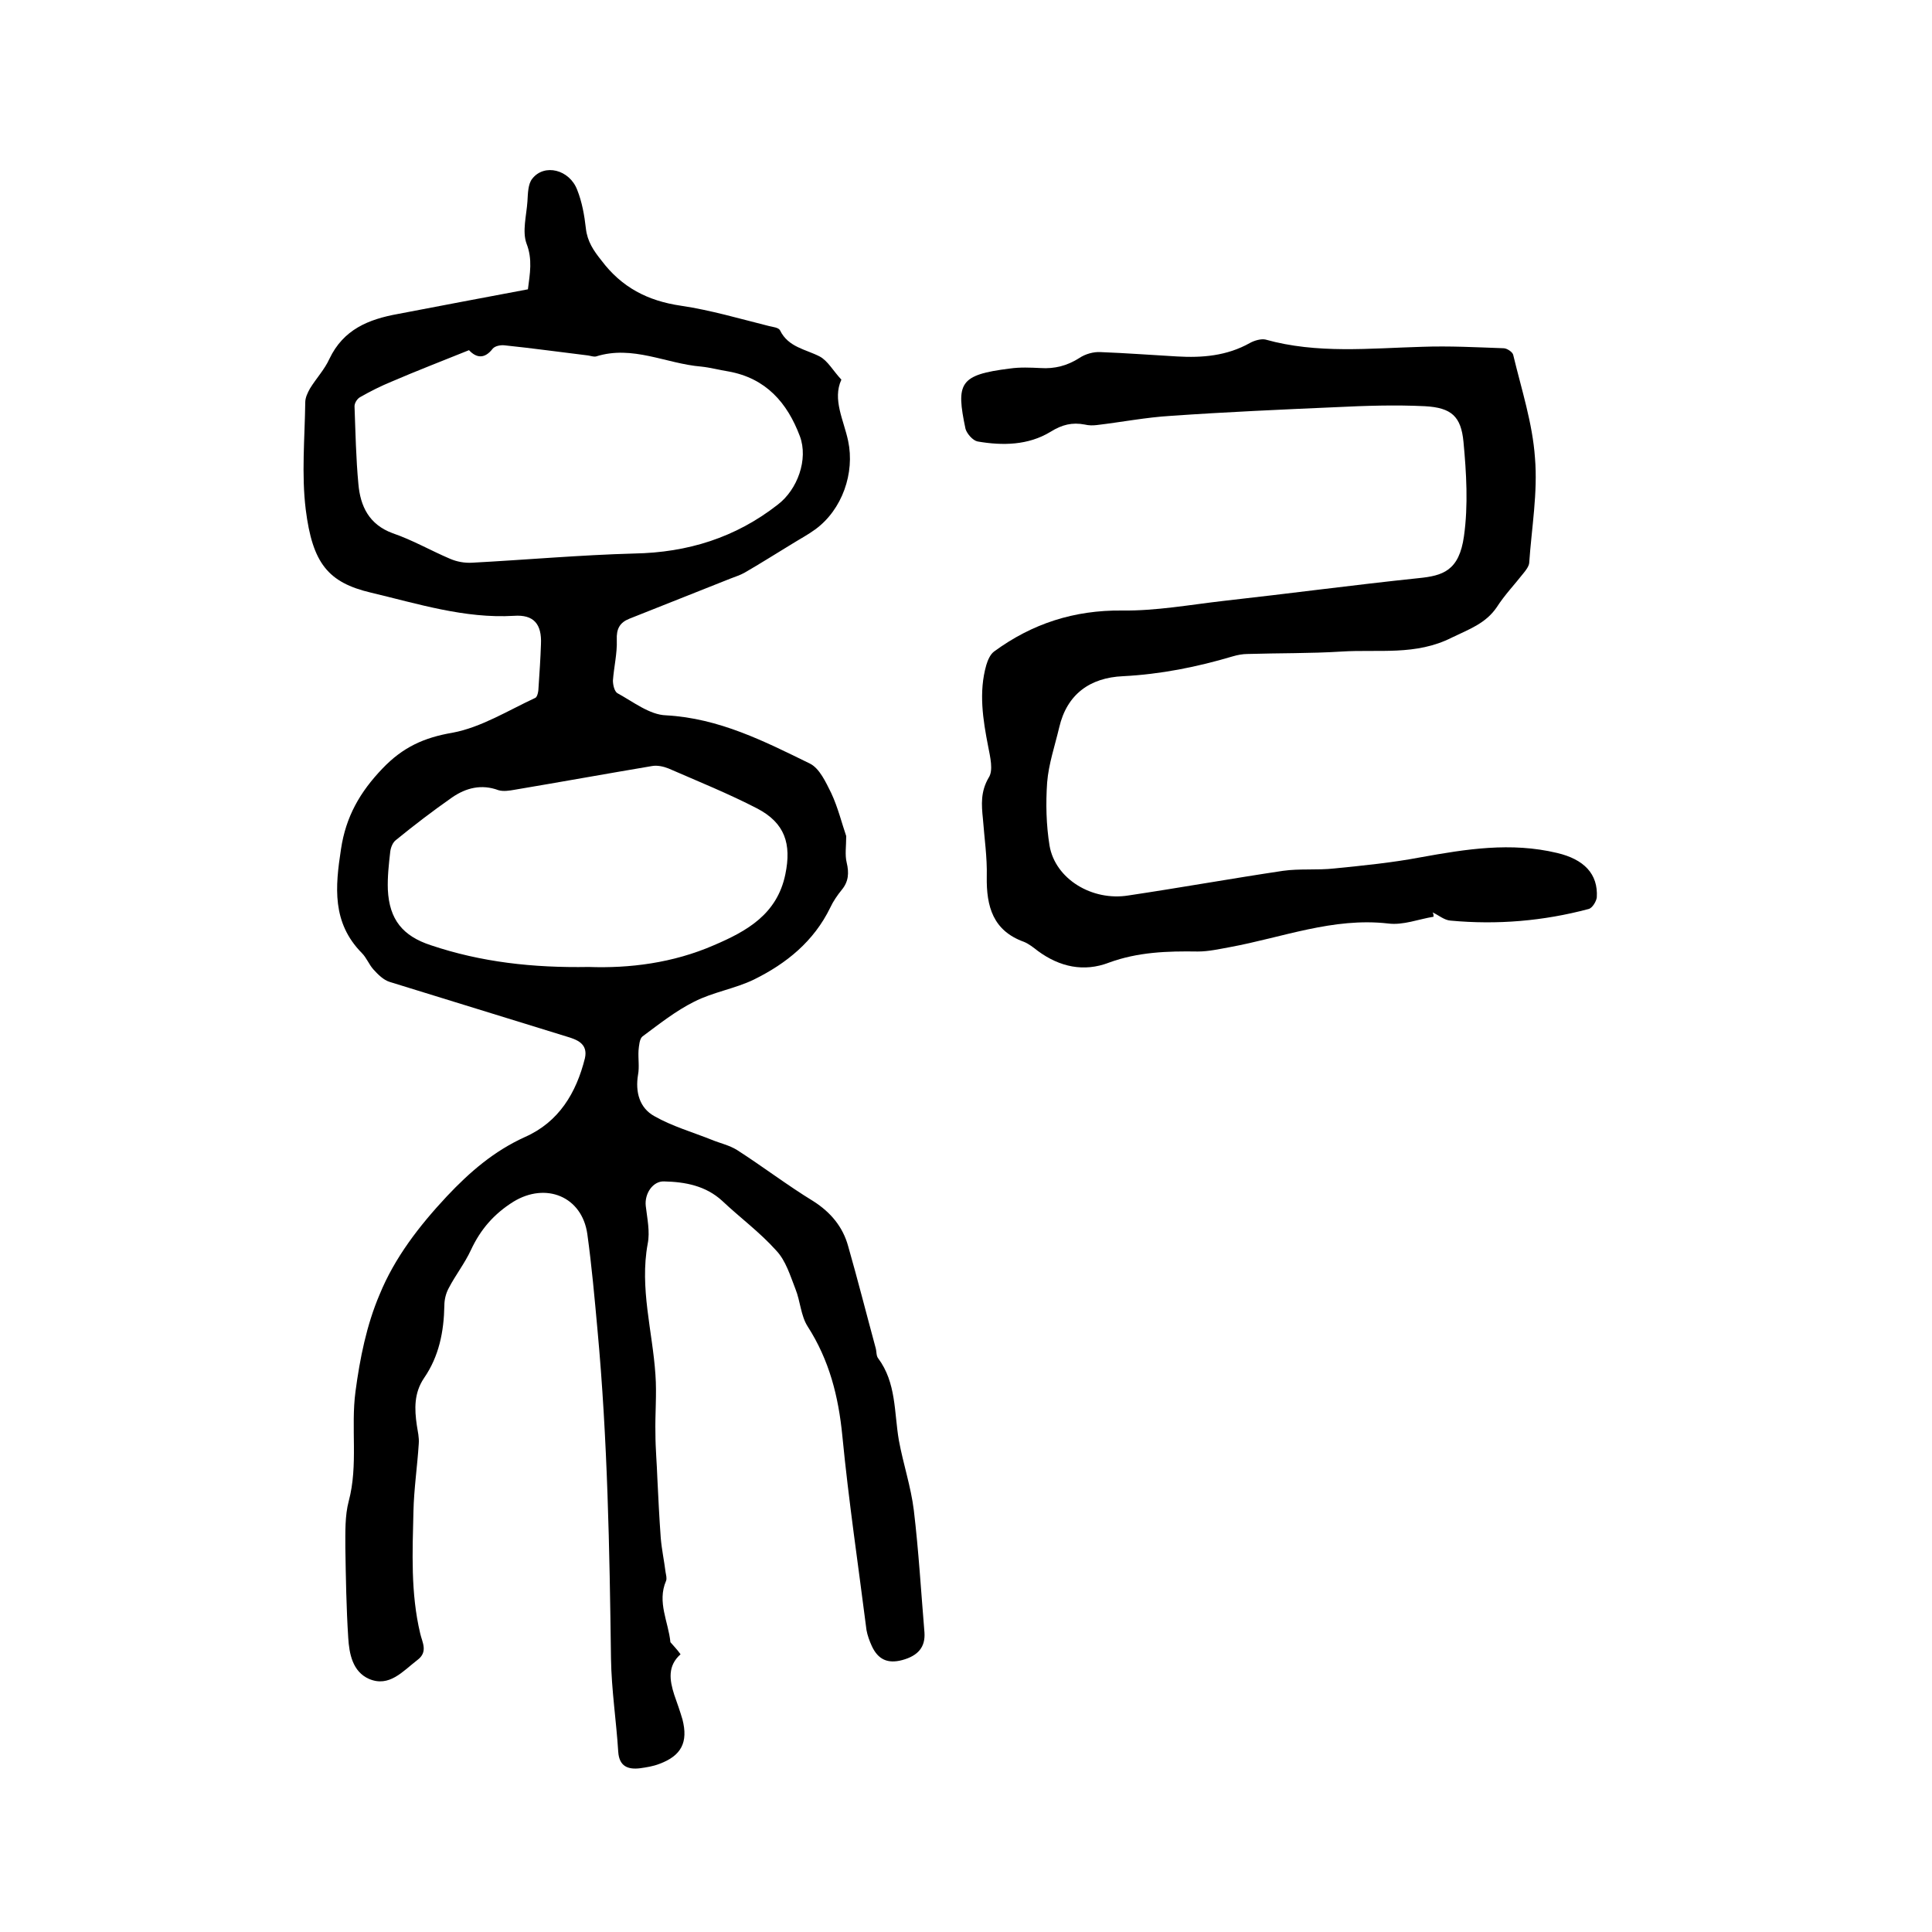
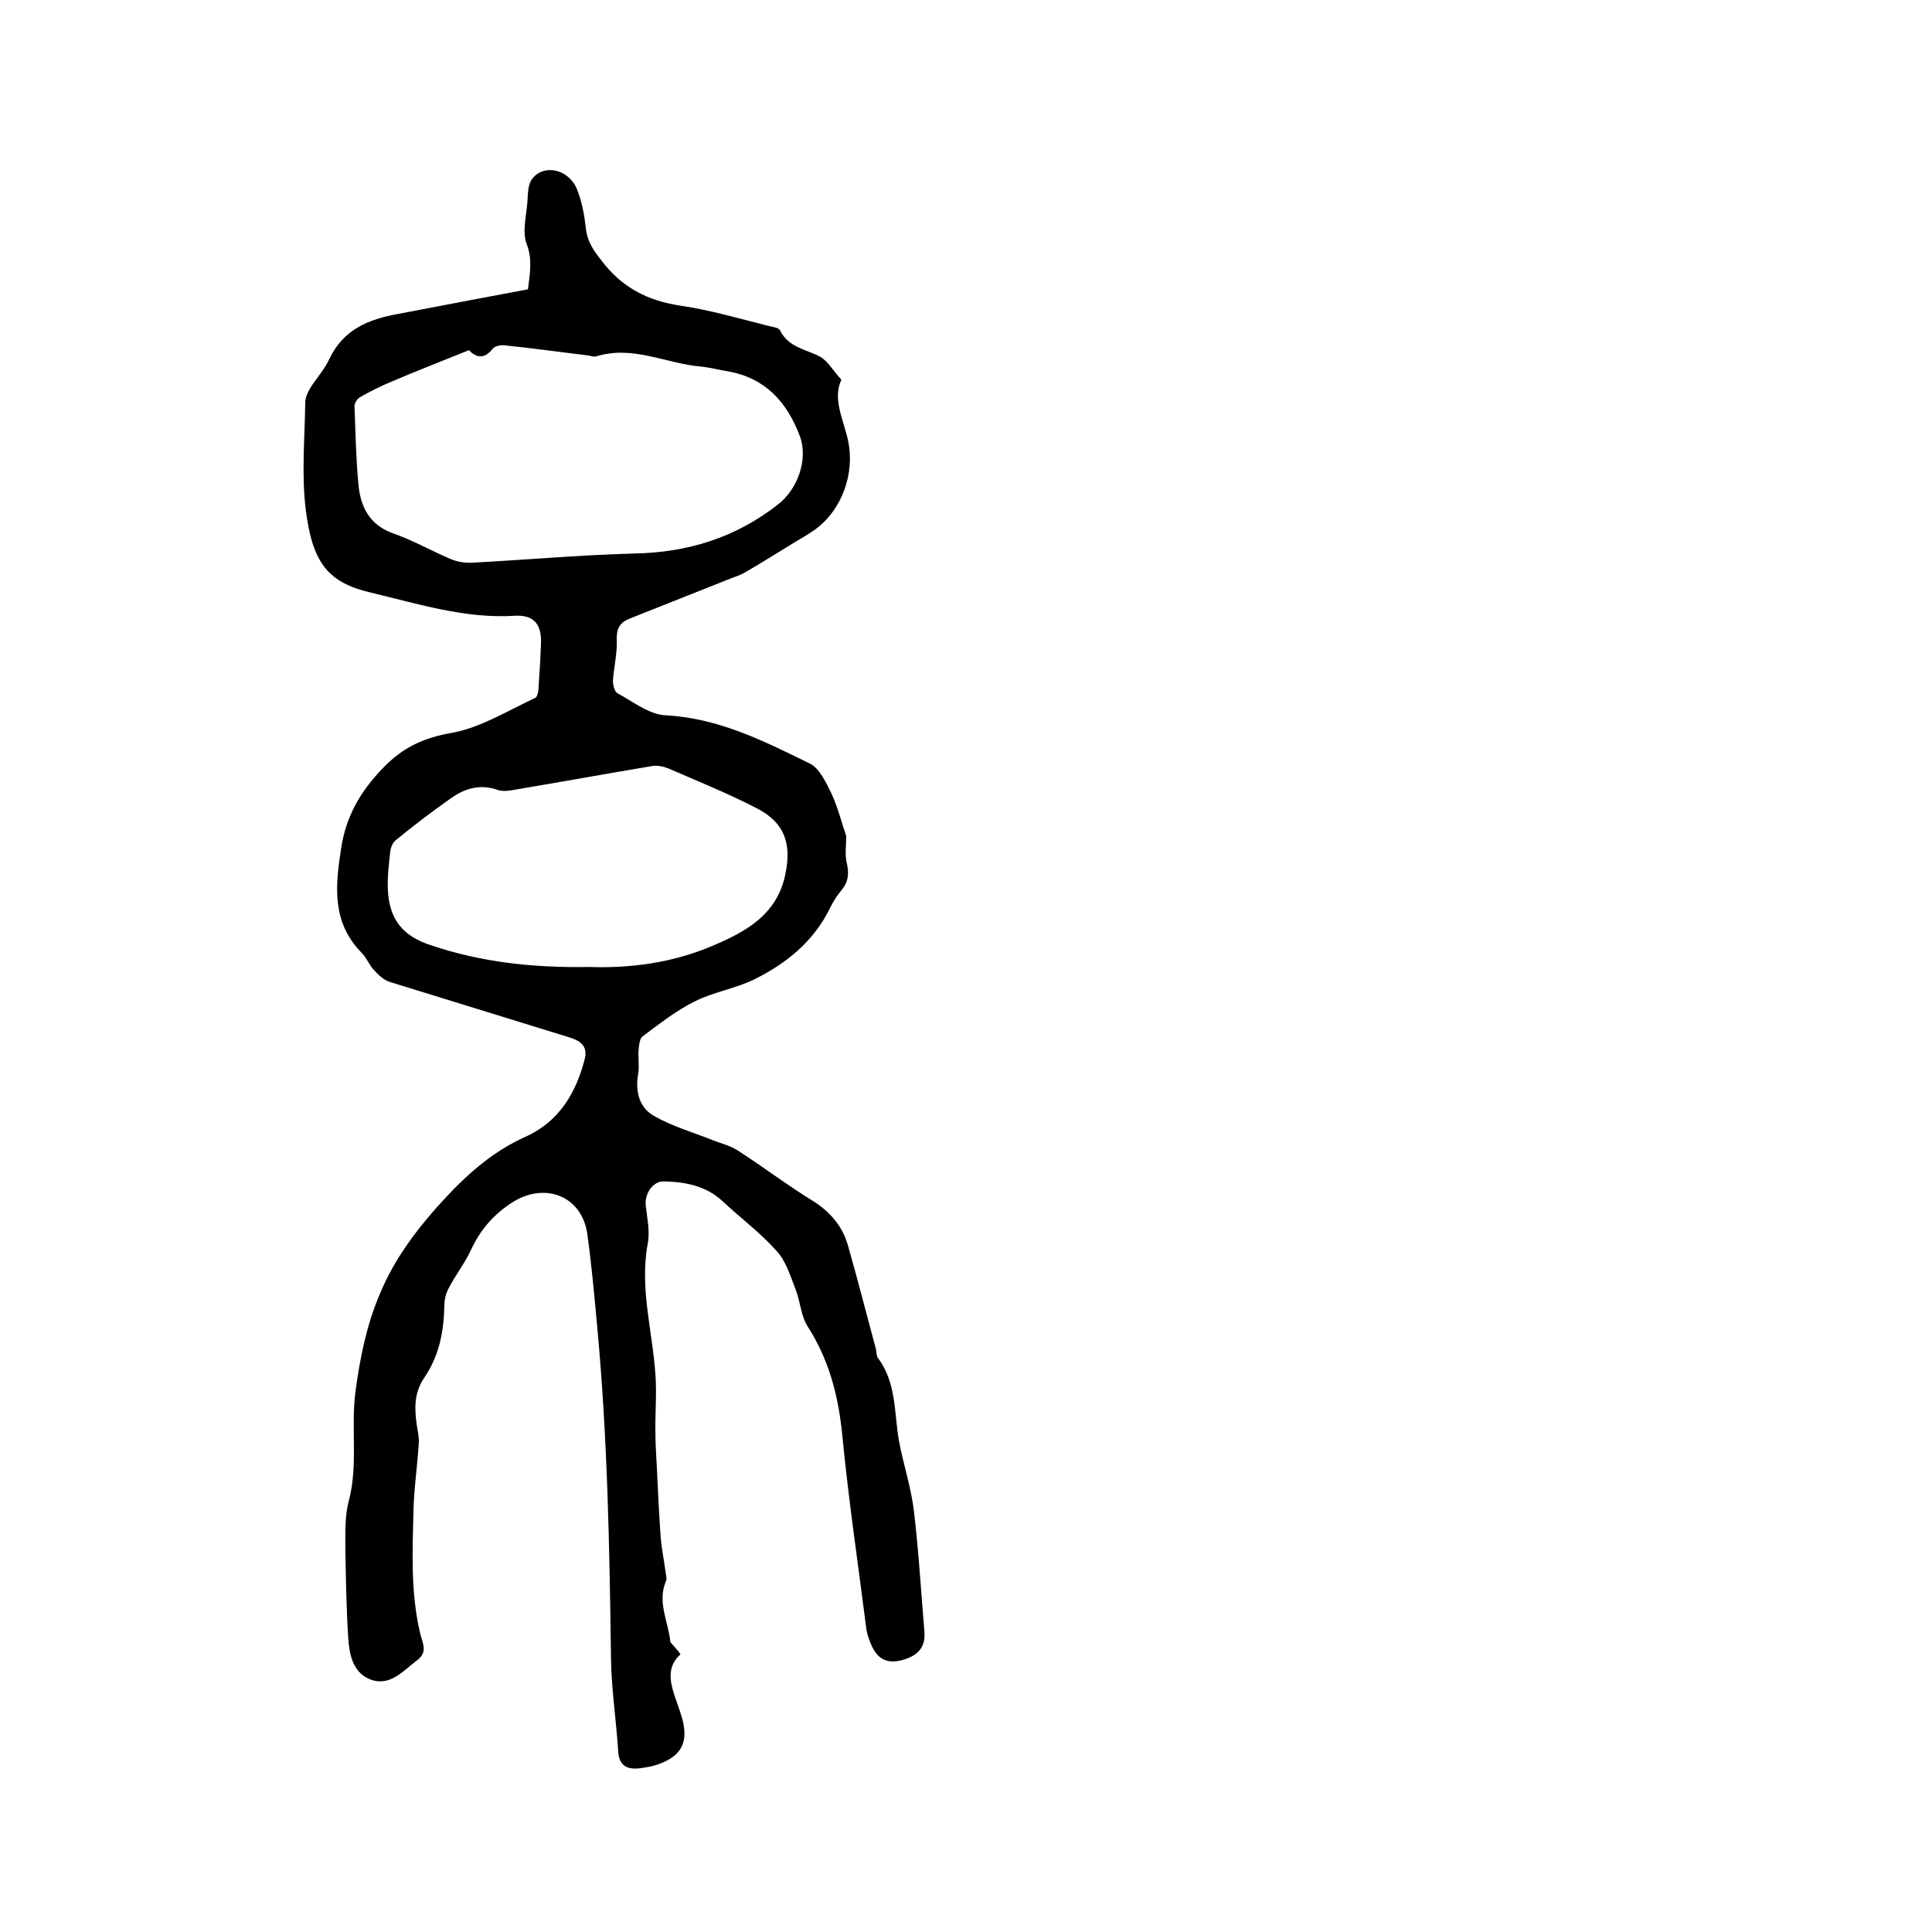
<svg xmlns="http://www.w3.org/2000/svg" enable-background="new 0 0 400 400" viewBox="0 0 400 400">
  <path d="m140.9 342.5c-2.7 2.4-2.3 5.3-1.3 8.4.6 1.7 1.2 3.4 1.7 5.1 1.2 4.7-.2 7.5-4.8 9.2-1.3.5-2.6.7-4 .9-2.5.3-4.3-.4-4.5-3.4-.4-6.4-1.4-12.8-1.5-19.3-.3-22.7-.7-45.4-2.8-68.1-.6-6.6-1.2-13.3-2.1-19.8-1.1-7.8-8.6-10.8-15.3-6.7-4 2.5-6.8 5.7-8.8 10-1.3 2.8-3.2 5.2-4.6 7.9-.6 1.1-.9 2.4-.9 3.6-.1 5.4-1.1 10.5-4.2 15-2.1 3.1-2 6.4-1.5 9.8.2 1.3.5 2.5.4 3.8-.3 4.7-1 9.4-1.1 14-.2 8.4-.6 16.9 1.4 25.3.4 1.8 1.7 3.8-.6 5.5-3 2.3-5.8 5.7-10 3.9-3.4-1.5-4.1-5.2-4.3-8.5-.4-6.2-.5-12.5-.6-18.7 0-3.2-.1-6.6.7-9.6 2-7.5.4-15.2 1.4-22.7.9-6.8 2.3-13.8 5-20.1 3.1-7.6 8.2-14.2 13.9-20.3 4.8-5.1 9.8-9.4 16.2-12.3 7-3.1 10.6-9.1 12.4-16.3.7-3.1-1.8-3.9-3.8-4.5-12.2-3.8-24.4-7.5-36.6-11.3-1.3-.4-2.4-1.5-3.4-2.6-.9-1-1.4-2.4-2.4-3.4-6.2-6.3-5.5-13.7-4.3-21.5 1-6.7 3.9-11.8 8.6-16.7 4.2-4.4 8.6-6.4 14.5-7.4 5.9-1.1 11.5-4.6 17.1-7.2.5-.2.7-1.5.7-2.2.2-3 .4-5.9.5-8.9.2-4.2-1.5-6.2-5.6-5.9-10.2.6-19.9-2.5-29.6-4.8-8.9-2.1-12.1-6.1-13.5-17.2-.9-7.3-.2-14.8-.1-22.2 0-1 .5-2 1-2.9 1.3-2.1 3-3.9 4-6.1 2.9-6.1 8.1-8.2 14.2-9.3 8.9-1.7 17.8-3.4 26.9-5.1.4-3.2 1-6.2-.3-9.5-.9-2.5 0-5.8.2-8.7.1-1.6.1-3.6 1-4.7 2.5-3.2 7.7-1.9 9.3 2.3 1 2.5 1.5 5.3 1.8 8s1.6 4.6 3.2 6.6c4.2 5.6 9.6 8.4 16.5 9.4 6.1.9 12.2 2.7 18.2 4.2.8.2 2 .3 2.3.9 1.7 3.5 5.3 3.9 8.2 5.4 1.7.9 2.8 3 4.5 4.8-1.9 4.1.5 8.4 1.4 12.7 1.4 6.6-1.2 14.2-6.8 18.3-1.5 1.1-3.2 2-4.8 3-3.3 2-6.6 4.1-9.9 6-.9.5-1.9.8-2.9 1.2-7 2.8-13.9 5.5-20.9 8.3-2 .8-2.7 2.1-2.6 4.4.1 2.8-.6 5.6-.8 8.4 0 .9.3 2.2.9 2.6 3.3 1.8 6.7 4.5 10.1 4.6 11 .6 20.4 5.4 29.8 10 2 1 3.3 3.9 4.4 6.1 1.4 3 2.2 6.3 3.1 8.9 0 2.1-.3 3.9.1 5.5.5 2.1.4 3.9-1 5.6-.9 1.1-1.8 2.4-2.4 3.7-3.4 7-9.1 11.6-15.8 14.9-3.9 1.9-8.5 2.6-12.4 4.6-3.8 1.9-7.2 4.6-10.7 7.2-.6.5-.7 1.9-.8 2.9-.1 1.7.2 3.4-.1 5-.6 3.6.3 6.9 3.4 8.6 3.7 2.1 7.9 3.3 11.9 4.9 1.7.7 3.6 1.1 5.2 2.1 5.3 3.4 10.4 7.3 15.8 10.6 3.6 2.3 6.1 5.3 7.2 9.3 2 7 3.8 14.1 5.7 21.1.2.7.1 1.6.5 2.1 3.8 5.1 3.3 11.2 4.3 17 .9 4.9 2.5 9.6 3.1 14.5 1 8.4 1.5 16.9 2.2 25.3.2 3-1.3 4.8-4.6 5.7-3 .8-5-.1-6.3-2.9-.5-1.1-.9-2.2-1.1-3.3-1.7-13.4-3.7-26.8-5-40.2-.8-8.2-2.7-15.7-7.2-22.7-1.4-2.2-1.5-5.2-2.5-7.7-1.1-2.8-2-5.9-4-8-3.4-3.8-7.5-6.8-11.2-10.3-3.4-3.1-7.6-3.9-12-4-2.3-.1-4.1 2.5-3.8 5.1s.9 5.3.4 7.8c-1.7 9.2 1 18.1 1.6 27.1.3 4.1-.1 8.1 0 12.2 0 3.1.3 6.2.4 9.3.2 4.1.4 8.2.7 12.3.2 2.4.7 4.7 1 7.1.1.6.3 1.3.1 1.8-1.9 4.4.5 8.5.9 12.7.5.6 1.4 1.5 2.1 2.5zm-43.8-270c-5.7 2.3-10.9 4.3-16 6.5-2.2.9-4.4 2-6.5 3.2-.6.3-1.2 1.2-1.2 1.9.2 5.4.3 10.8.8 16.1.4 4.6 2.2 8.4 7.1 10.2 4.1 1.4 7.9 3.6 11.9 5.3 1.4.6 3 .9 4.6.8 11.2-.6 22.4-1.6 33.5-1.9 11.1-.2 21-3.3 29.7-10.1 4.1-3.1 6.4-9.4 4.6-14.2-2.6-6.9-7-12-14.8-13.4-1.9-.3-3.7-.8-5.6-1-7.3-.6-14.2-4.5-21.8-2.1-.5.1-1-.1-1.6-.2-5.8-.7-11.5-1.5-17.3-2.1-.8-.1-2 .1-2.5.7-1.7 2.2-3.4 1.9-4.9.3zm24.8 127.7c8.4.3 17.4-.8 25.9-4.5 6.8-2.9 13.1-6.4 14.8-14.7 1.3-6.3-.1-10.6-5.8-13.6-6-3.1-12.2-5.6-18.4-8.3-1-.4-2.3-.7-3.4-.5-9.5 1.6-18.9 3.3-28.4 4.9-1.1.2-2.4.4-3.4.1-3.5-1.3-6.7-.5-9.6 1.5-4 2.8-7.8 5.7-11.6 8.8-.7.5-1.1 1.6-1.2 2.4-.3 2.6-.6 5.3-.5 7.9.3 6.2 3.1 9.6 8.9 11.5 10.4 3.5 21.1 4.7 32.7 4.5z" />
-   <path d="m296.8 189.8c-3.1.5-6.3 1.8-9.4 1.4-11.4-1.3-21.9 2.9-32.8 4.9-2.2.4-4.4.9-6.6.9-6.3-.1-12.4.1-18.4 2.3-5.2 2-10.2.9-14.7-2.4-.9-.7-1.9-1.5-2.9-1.9-6.4-2.3-7.8-7.3-7.7-13.5.1-4-.5-8-.8-12-.3-2.9-.5-5.6 1.2-8.5 1-1.5.3-4.3-.1-6.4-1.1-5.6-2-11.3-.4-16.9.3-1 .8-2.2 1.6-2.8 7.9-5.8 16.6-8.6 26.5-8.5 7 .1 14.1-1.2 21.1-2 13.5-1.5 26.9-3.3 40.3-4.7 5-.5 8.4-1.5 9.4-8.7.9-6.4.5-13.1-.1-19.5-.5-5.3-2.5-7.1-8-7.4-6.1-.3-12.3-.1-18.4.2-11.4.5-22.8 1-34.2 1.8-5.1.3-10.2 1.3-15.3 1.9-.8.1-1.7.1-2.5-.1-2.6-.5-4.7 0-7.1 1.5-4.6 2.8-9.9 2.9-15.1 2-1-.2-2.2-1.6-2.5-2.6-2-9.5-1.3-11.2 9.2-12.5 2.1-.3 4.2-.2 6.3-.1 3 .2 5.6-.5 8.1-2.1 1.2-.8 2.9-1.3 4.4-1.2 5.3.2 10.5.6 15.8.9 5.2.3 10.3-.1 15.1-2.8.9-.5 2.3-.9 3.2-.7 10.7 3 21.6 1.8 32.5 1.5 5.6-.2 11.2.1 16.8.3.7 0 1.9.8 2 1.4 1.7 7.1 4 14.1 4.5 21.3.6 7.2-.7 14.5-1.2 21.8-.1.7-.7 1.5-1.2 2.1-1.8 2.3-3.9 4.5-5.5 7-2.3 3.4-5.8 4.6-9.3 6.3-7.5 3.8-15.2 2.4-22.9 2.9-6.4.4-12.9.3-19.4.5-1 0-2.1.2-3.1.5-7.4 2.2-14.9 3.7-22.7 4.1-6.8.3-11.6 3.7-13.2 10.6-.9 3.8-2.2 7.6-2.5 11.4-.3 4.3-.2 8.8.5 13.1 1.2 6.9 8.8 11.5 16.3 10.3 10.7-1.6 21.3-3.5 32-5.1 3.5-.5 7.1-.1 10.7-.5 6-.6 12-1.2 17.8-2.3 9.4-1.7 18.7-3.2 28.3-.9 5.5 1.3 8.5 4.3 8.2 9.2-.1.8-.9 2.2-1.7 2.4-9.4 2.5-18.9 3.3-28.6 2.4-1.3-.1-2.4-1.1-3.7-1.7.2.3.2.6.2.9z" />
</svg>